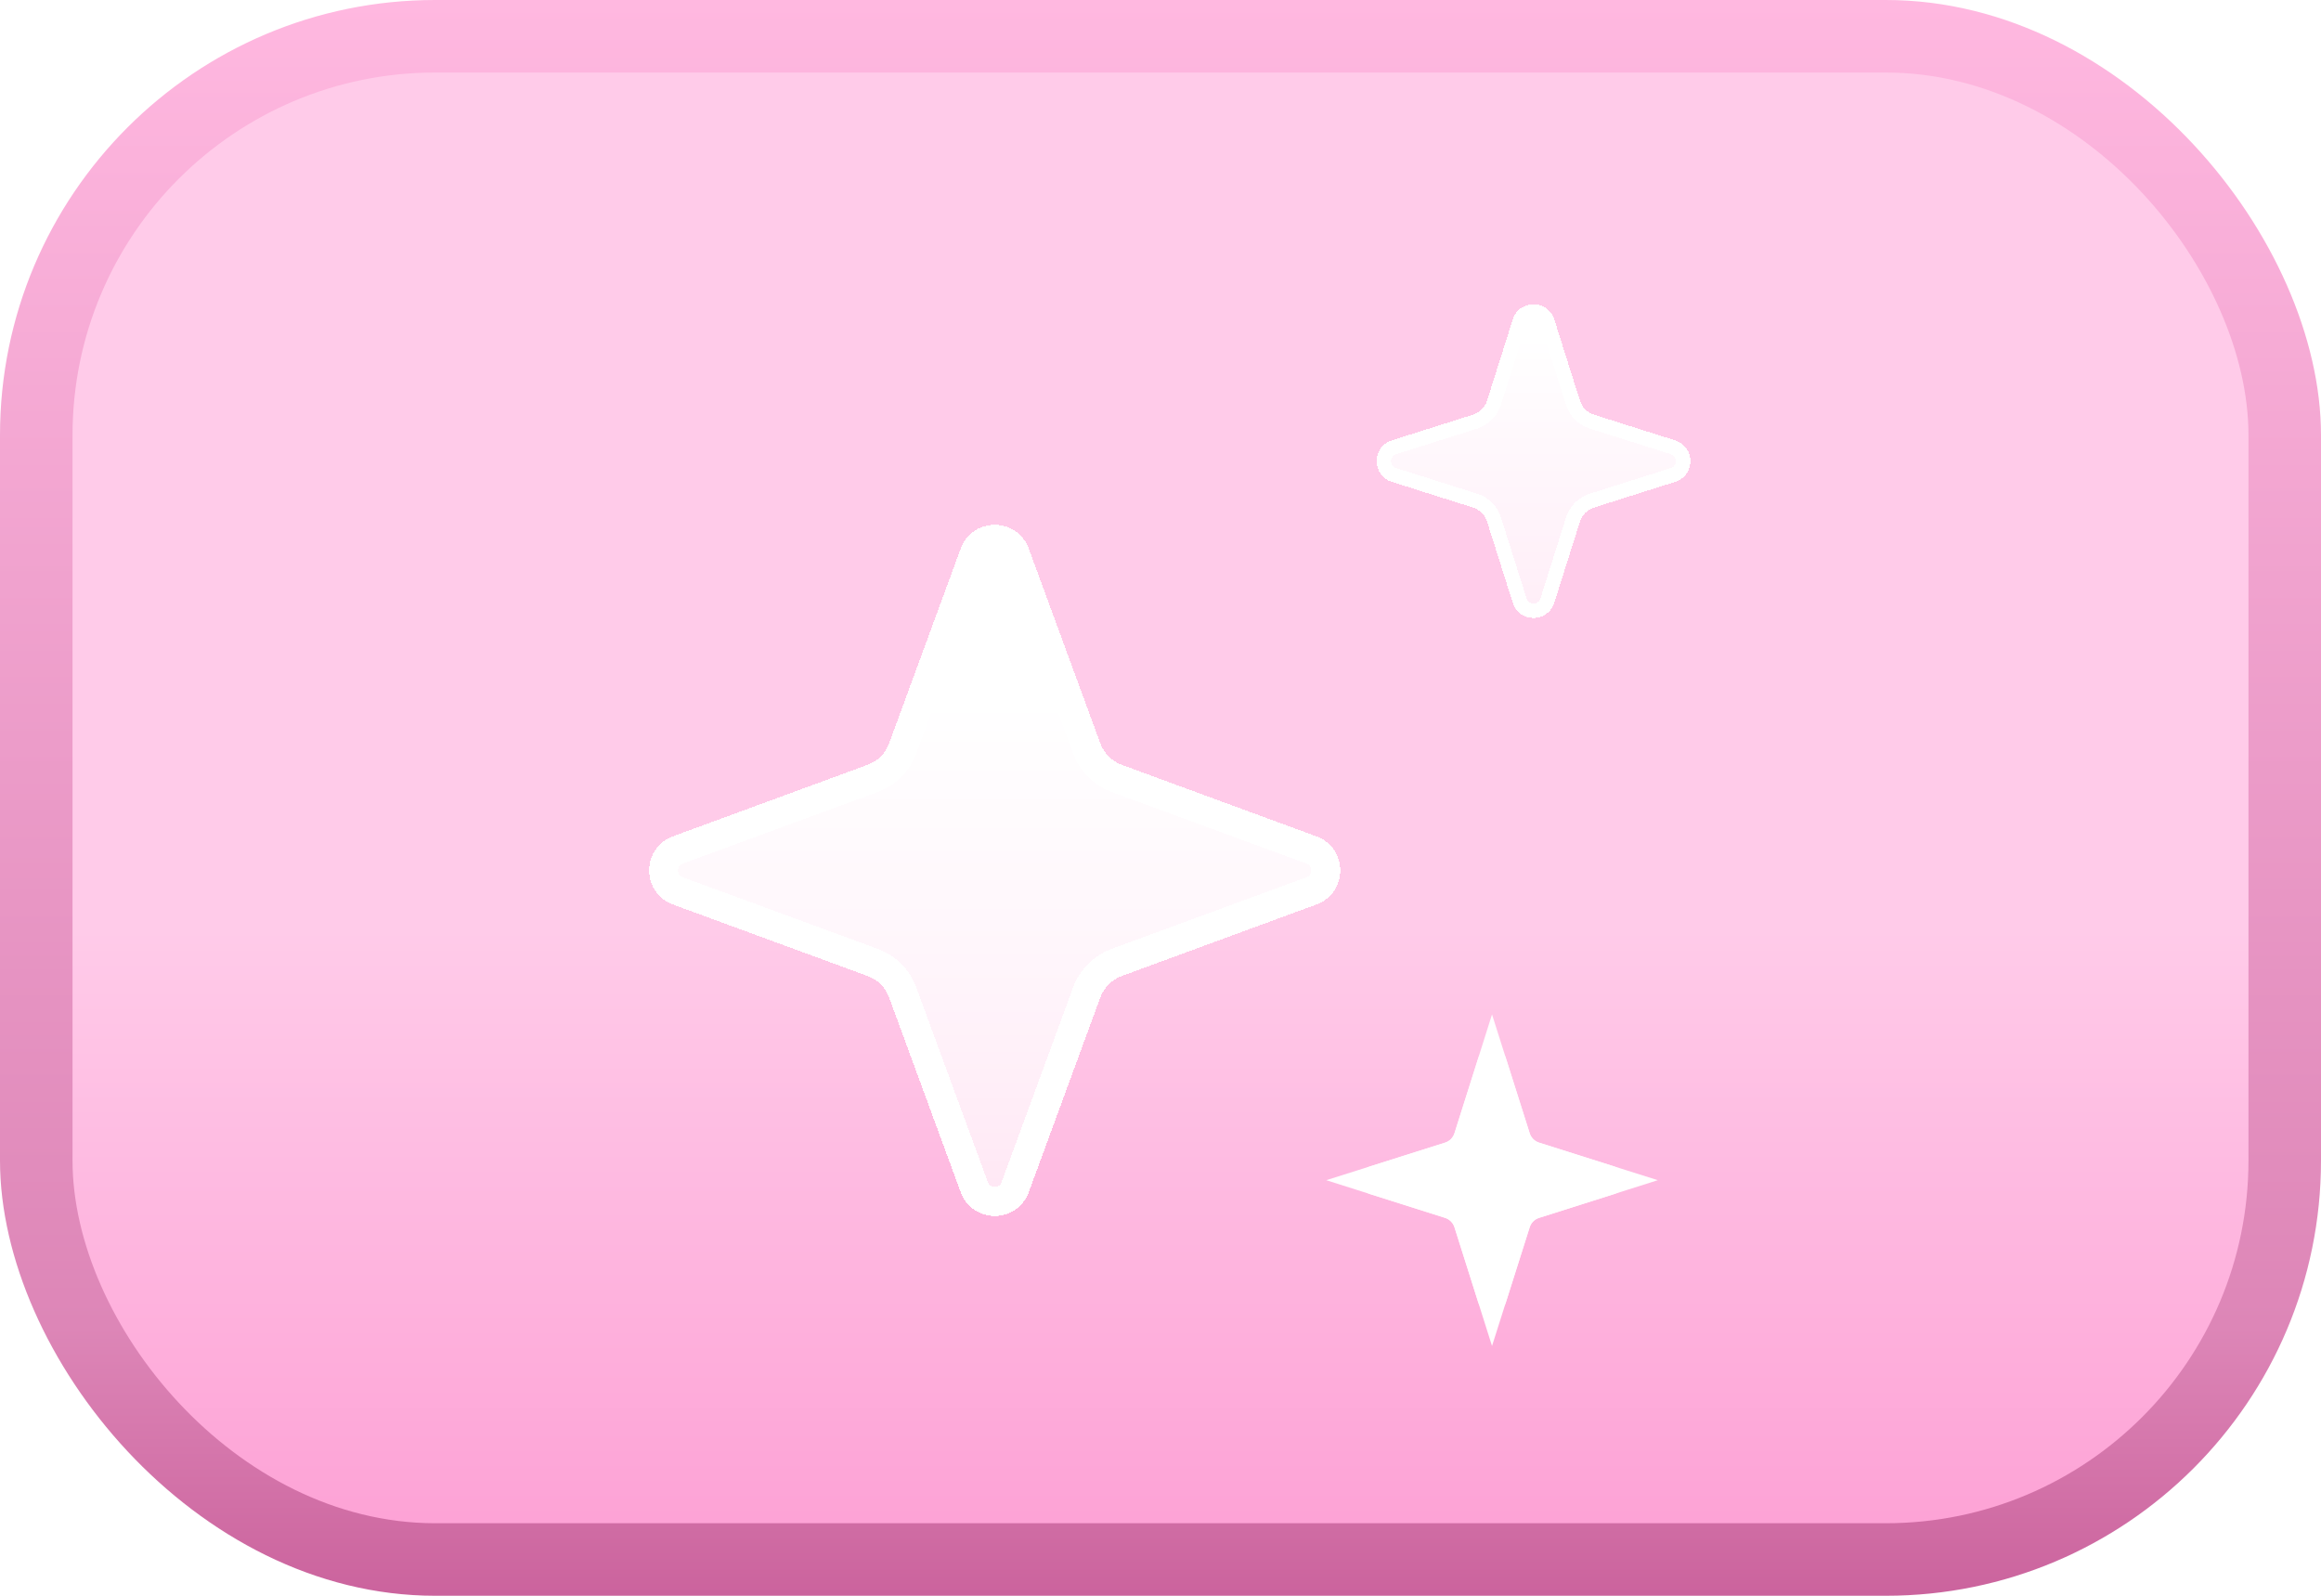
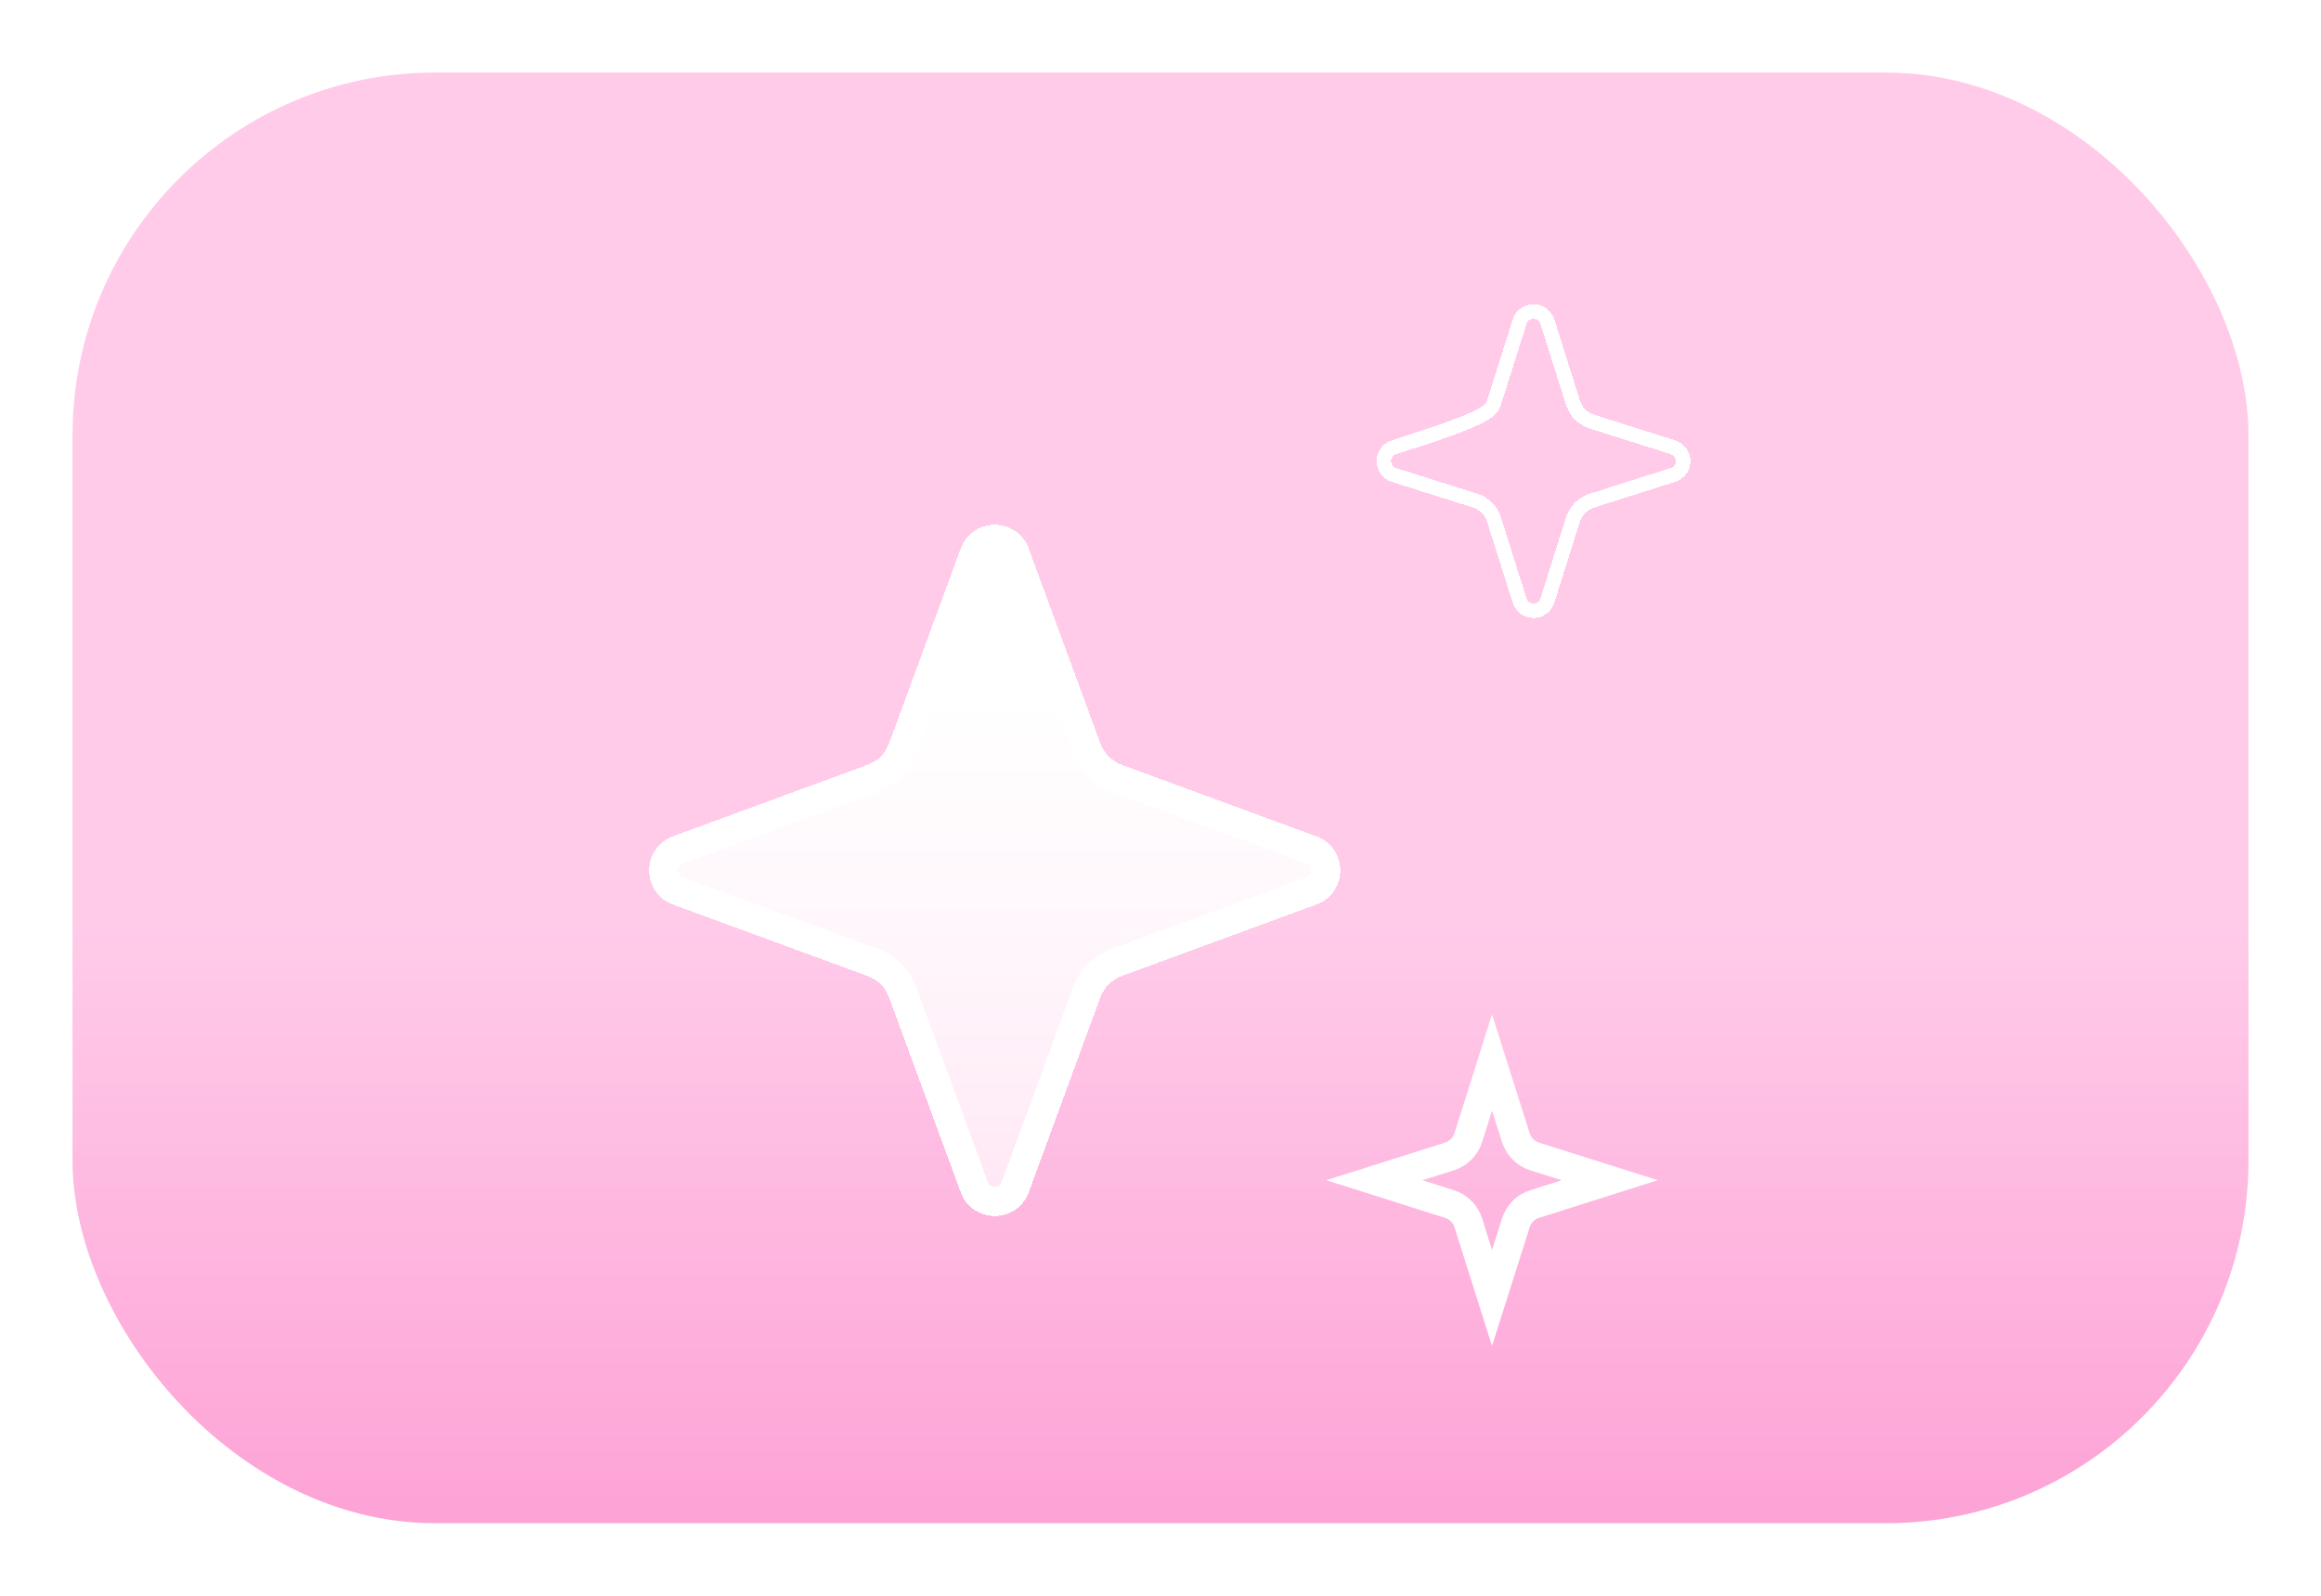
<svg xmlns="http://www.w3.org/2000/svg" width="32" height="22" viewBox="0 0 32 22" fill="none">
-   <rect width="32" height="22" rx="6" fill="url(#paint0_linear_3585_17665)" />
  <rect x="1" y="1" width="30" height="20" rx="5" fill="url(#paint1_linear_3585_17665)" />
  <g filter="url(#filter0_d_3585_17665)">
    <path d="M13.245 6.563C13.405 6.126 14.023 6.126 14.184 6.563L15.17 9.247C15.221 9.385 15.329 9.494 15.467 9.544L18.151 10.531C18.588 10.691 18.588 11.309 18.151 11.469L15.467 12.456C15.329 12.506 15.221 12.615 15.17 12.752L14.184 15.437C14.023 15.874 13.405 15.874 13.245 15.437L12.259 12.752C12.208 12.615 12.1 12.506 11.962 12.456L9.277 11.469C8.841 11.309 8.841 10.691 9.277 10.531L11.962 9.544C12.1 9.494 12.208 9.385 12.259 9.247L13.245 6.563Z" fill="url(#paint2_linear_3585_17665)" shape-rendering="crispEdges" />
    <path d="M13.433 6.632C13.529 6.37 13.9 6.37 13.996 6.632L14.982 9.316C15.053 9.509 15.205 9.661 15.398 9.732L18.082 10.718C18.344 10.815 18.344 11.185 18.082 11.282L15.398 12.268C15.205 12.339 15.053 12.491 14.982 12.684L13.996 15.368C13.9 15.63 13.529 15.63 13.433 15.368L12.446 12.684C12.376 12.491 12.223 12.339 12.031 12.268L9.346 11.282C9.084 11.185 9.084 10.815 9.346 10.718L12.031 9.732C12.223 9.661 12.376 9.509 12.446 9.316L13.433 6.632Z" stroke="white" stroke-width="0.4" shape-rendering="crispEdges" />
  </g>
  <g filter="url(#filter1_d_3585_17665)">
-     <path d="M20.857 3.904C20.945 3.624 21.34 3.624 21.429 3.904L21.783 5.022C21.812 5.115 21.885 5.188 21.978 5.217L23.096 5.571C23.376 5.66 23.376 6.055 23.096 6.143L21.978 6.497C21.885 6.527 21.812 6.599 21.783 6.693L21.429 7.811C21.34 8.09 20.945 8.09 20.857 7.811L20.503 6.693C20.473 6.599 20.401 6.527 20.307 6.497L19.189 6.143C18.91 6.055 18.91 5.66 19.189 5.571L20.307 5.217C20.401 5.188 20.473 5.115 20.503 5.022L20.857 3.904Z" fill="url(#paint3_linear_3585_17665)" shape-rendering="crispEdges" />
-     <path d="M20.952 3.934C21.011 3.748 21.274 3.748 21.334 3.934L21.687 5.052C21.727 5.176 21.824 5.273 21.948 5.313L23.066 5.666C23.252 5.725 23.252 5.989 23.066 6.048L21.948 6.402C21.824 6.441 21.727 6.538 21.687 6.662L21.334 7.78C21.274 7.967 21.011 7.967 20.952 7.78L20.598 6.662C20.559 6.538 20.462 6.441 20.338 6.402L19.22 6.048C19.033 5.989 19.033 5.725 19.22 5.666L20.338 5.313C20.462 5.273 20.559 5.176 20.598 5.052L20.952 3.934Z" stroke="white" stroke-width="0.2" shape-rendering="crispEdges" />
+     <path d="M20.952 3.934C21.011 3.748 21.274 3.748 21.334 3.934L21.687 5.052C21.727 5.176 21.824 5.273 21.948 5.313L23.066 5.666C23.252 5.725 23.252 5.989 23.066 6.048L21.948 6.402C21.824 6.441 21.727 6.538 21.687 6.662L21.334 7.78C21.274 7.967 21.011 7.967 20.952 7.78L20.598 6.662C20.559 6.538 20.462 6.441 20.338 6.402L19.22 6.048C19.033 5.989 19.033 5.725 19.22 5.666C20.462 5.273 20.559 5.176 20.598 5.052L20.952 3.934Z" stroke="white" stroke-width="0.2" shape-rendering="crispEdges" />
  </g>
  <g filter="url(#filter2_d_3585_17665)">
-     <path d="M20.381 13.888C20.44 13.702 20.703 13.702 20.762 13.888L21.09 14.923C21.109 14.985 21.158 15.034 21.22 15.053L22.255 15.381C22.441 15.44 22.441 15.703 22.255 15.762L21.22 16.09C21.158 16.109 21.109 16.158 21.09 16.22L20.762 17.255C20.703 17.441 20.44 17.441 20.381 17.255L20.053 16.22C20.034 16.158 19.985 16.109 19.923 16.09L18.888 15.762C18.702 15.703 18.702 15.44 18.888 15.381L19.923 15.053C19.985 15.034 20.034 14.985 20.053 14.923L20.381 13.888Z" fill="white" />
    <path d="M20.571 13.948L20.899 14.983C20.938 15.107 21.035 15.205 21.16 15.244L22.194 15.571L21.16 15.899C21.035 15.938 20.938 16.035 20.899 16.16L20.571 17.194L20.244 16.16C20.205 16.035 20.107 15.938 19.983 15.899L18.948 15.571L19.983 15.244C20.107 15.205 20.205 15.107 20.244 14.983L20.571 13.948Z" stroke="white" stroke-width="0.4" />
  </g>
  <defs>
    <filter id="filter0_d_3585_17665" x="6.95" y="5.235" width="13.529" height="13.529" filterUnits="userSpaceOnUse" color-interpolation-filters="sRGB">
      <feFlood flood-opacity="0" result="BackgroundImageFix" />
      <feColorMatrix in="SourceAlpha" type="matrix" values="0 0 0 0 0 0 0 0 0 0 0 0 0 0 0 0 0 0 127 0" result="hardAlpha" />
      <feOffset dy="1" />
      <feGaussianBlur stdDeviation="1" />
      <feComposite in2="hardAlpha" operator="out" />
      <feColorMatrix type="matrix" values="0 0 0 0 0.905 0 0 0 0 0.462 0 0 0 0 0.713 0 0 0 0.7 0" />
      <feBlend mode="normal" in2="BackgroundImageFix" result="effect1_dropShadow_3585_17665" />
      <feBlend mode="normal" in="SourceGraphic" in2="effect1_dropShadow_3585_17665" result="shape" />
    </filter>
    <filter id="filter1_d_3585_17665" x="16.98" y="2.194" width="8.326" height="8.326" filterUnits="userSpaceOnUse" color-interpolation-filters="sRGB">
      <feFlood flood-opacity="0" result="BackgroundImageFix" />
      <feColorMatrix in="SourceAlpha" type="matrix" values="0 0 0 0 0 0 0 0 0 0 0 0 0 0 0 0 0 0 127 0" result="hardAlpha" />
      <feOffset dy="0.5" />
      <feGaussianBlur stdDeviation="1" />
      <feComposite in2="hardAlpha" operator="out" />
      <feColorMatrix type="matrix" values="0 0 0 0 0.905 0 0 0 0 0.462 0 0 0 0 0.713 0 0 0 0.7 0" />
      <feBlend mode="normal" in2="BackgroundImageFix" result="effect1_dropShadow_3585_17665" />
      <feBlend mode="normal" in="SourceGraphic" in2="effect1_dropShadow_3585_17665" result="shape" />
    </filter>
    <filter id="filter2_d_3585_17665" x="16.748" y="12.448" width="7.646" height="7.646" filterUnits="userSpaceOnUse" color-interpolation-filters="sRGB">
      <feFlood flood-opacity="0" result="BackgroundImageFix" />
      <feColorMatrix in="SourceAlpha" type="matrix" values="0 0 0 0 0 0 0 0 0 0 0 0 0 0 0 0 0 0 127 0" result="hardAlpha" />
      <feOffset dy="0.7" />
      <feGaussianBlur stdDeviation="1" />
      <feComposite in2="hardAlpha" operator="out" />
      <feColorMatrix type="matrix" values="0 0 0 0 0.905 0 0 0 0 0.462 0 0 0 0 0.713 0 0 0 0.7 0" />
      <feBlend mode="normal" in2="BackgroundImageFix" result="effect1_dropShadow_3585_17665" />
      <feBlend mode="normal" in="SourceGraphic" in2="effect1_dropShadow_3585_17665" result="shape" />
    </filter>
    <linearGradient id="paint0_linear_3585_17665" x1="16" y1="0" x2="16" y2="22" gradientUnits="userSpaceOnUse">
      <stop stop-color="#FFB8E0" />
      <stop offset="0.832" stop-color="#DD86B7" />
      <stop offset="1" stop-color="#CB639D" />
    </linearGradient>
    <linearGradient id="paint1_linear_3585_17665" x1="16" y1="26" x2="16" y2="1" gradientUnits="userSpaceOnUse">
      <stop stop-color="#FC8ACA" />
      <stop offset="0.528" stop-color="#FFCBE9" />
    </linearGradient>
    <linearGradient id="paint2_linear_3585_17665" x1="13.714" y1="5.286" x2="13.714" y2="16.714" gradientUnits="userSpaceOnUse">
      <stop offset="0.293" stop-color="white" />
      <stop offset="1" stop-color="white" stop-opacity="0.6" />
    </linearGradient>
    <linearGradient id="paint3_linear_3585_17665" x1="21.143" y1="3" x2="21.143" y2="8.714" gradientUnits="userSpaceOnUse">
      <stop offset="0.196" stop-color="white" />
      <stop offset="1" stop-color="white" stop-opacity="0.6" />
    </linearGradient>
  </defs>
</svg>